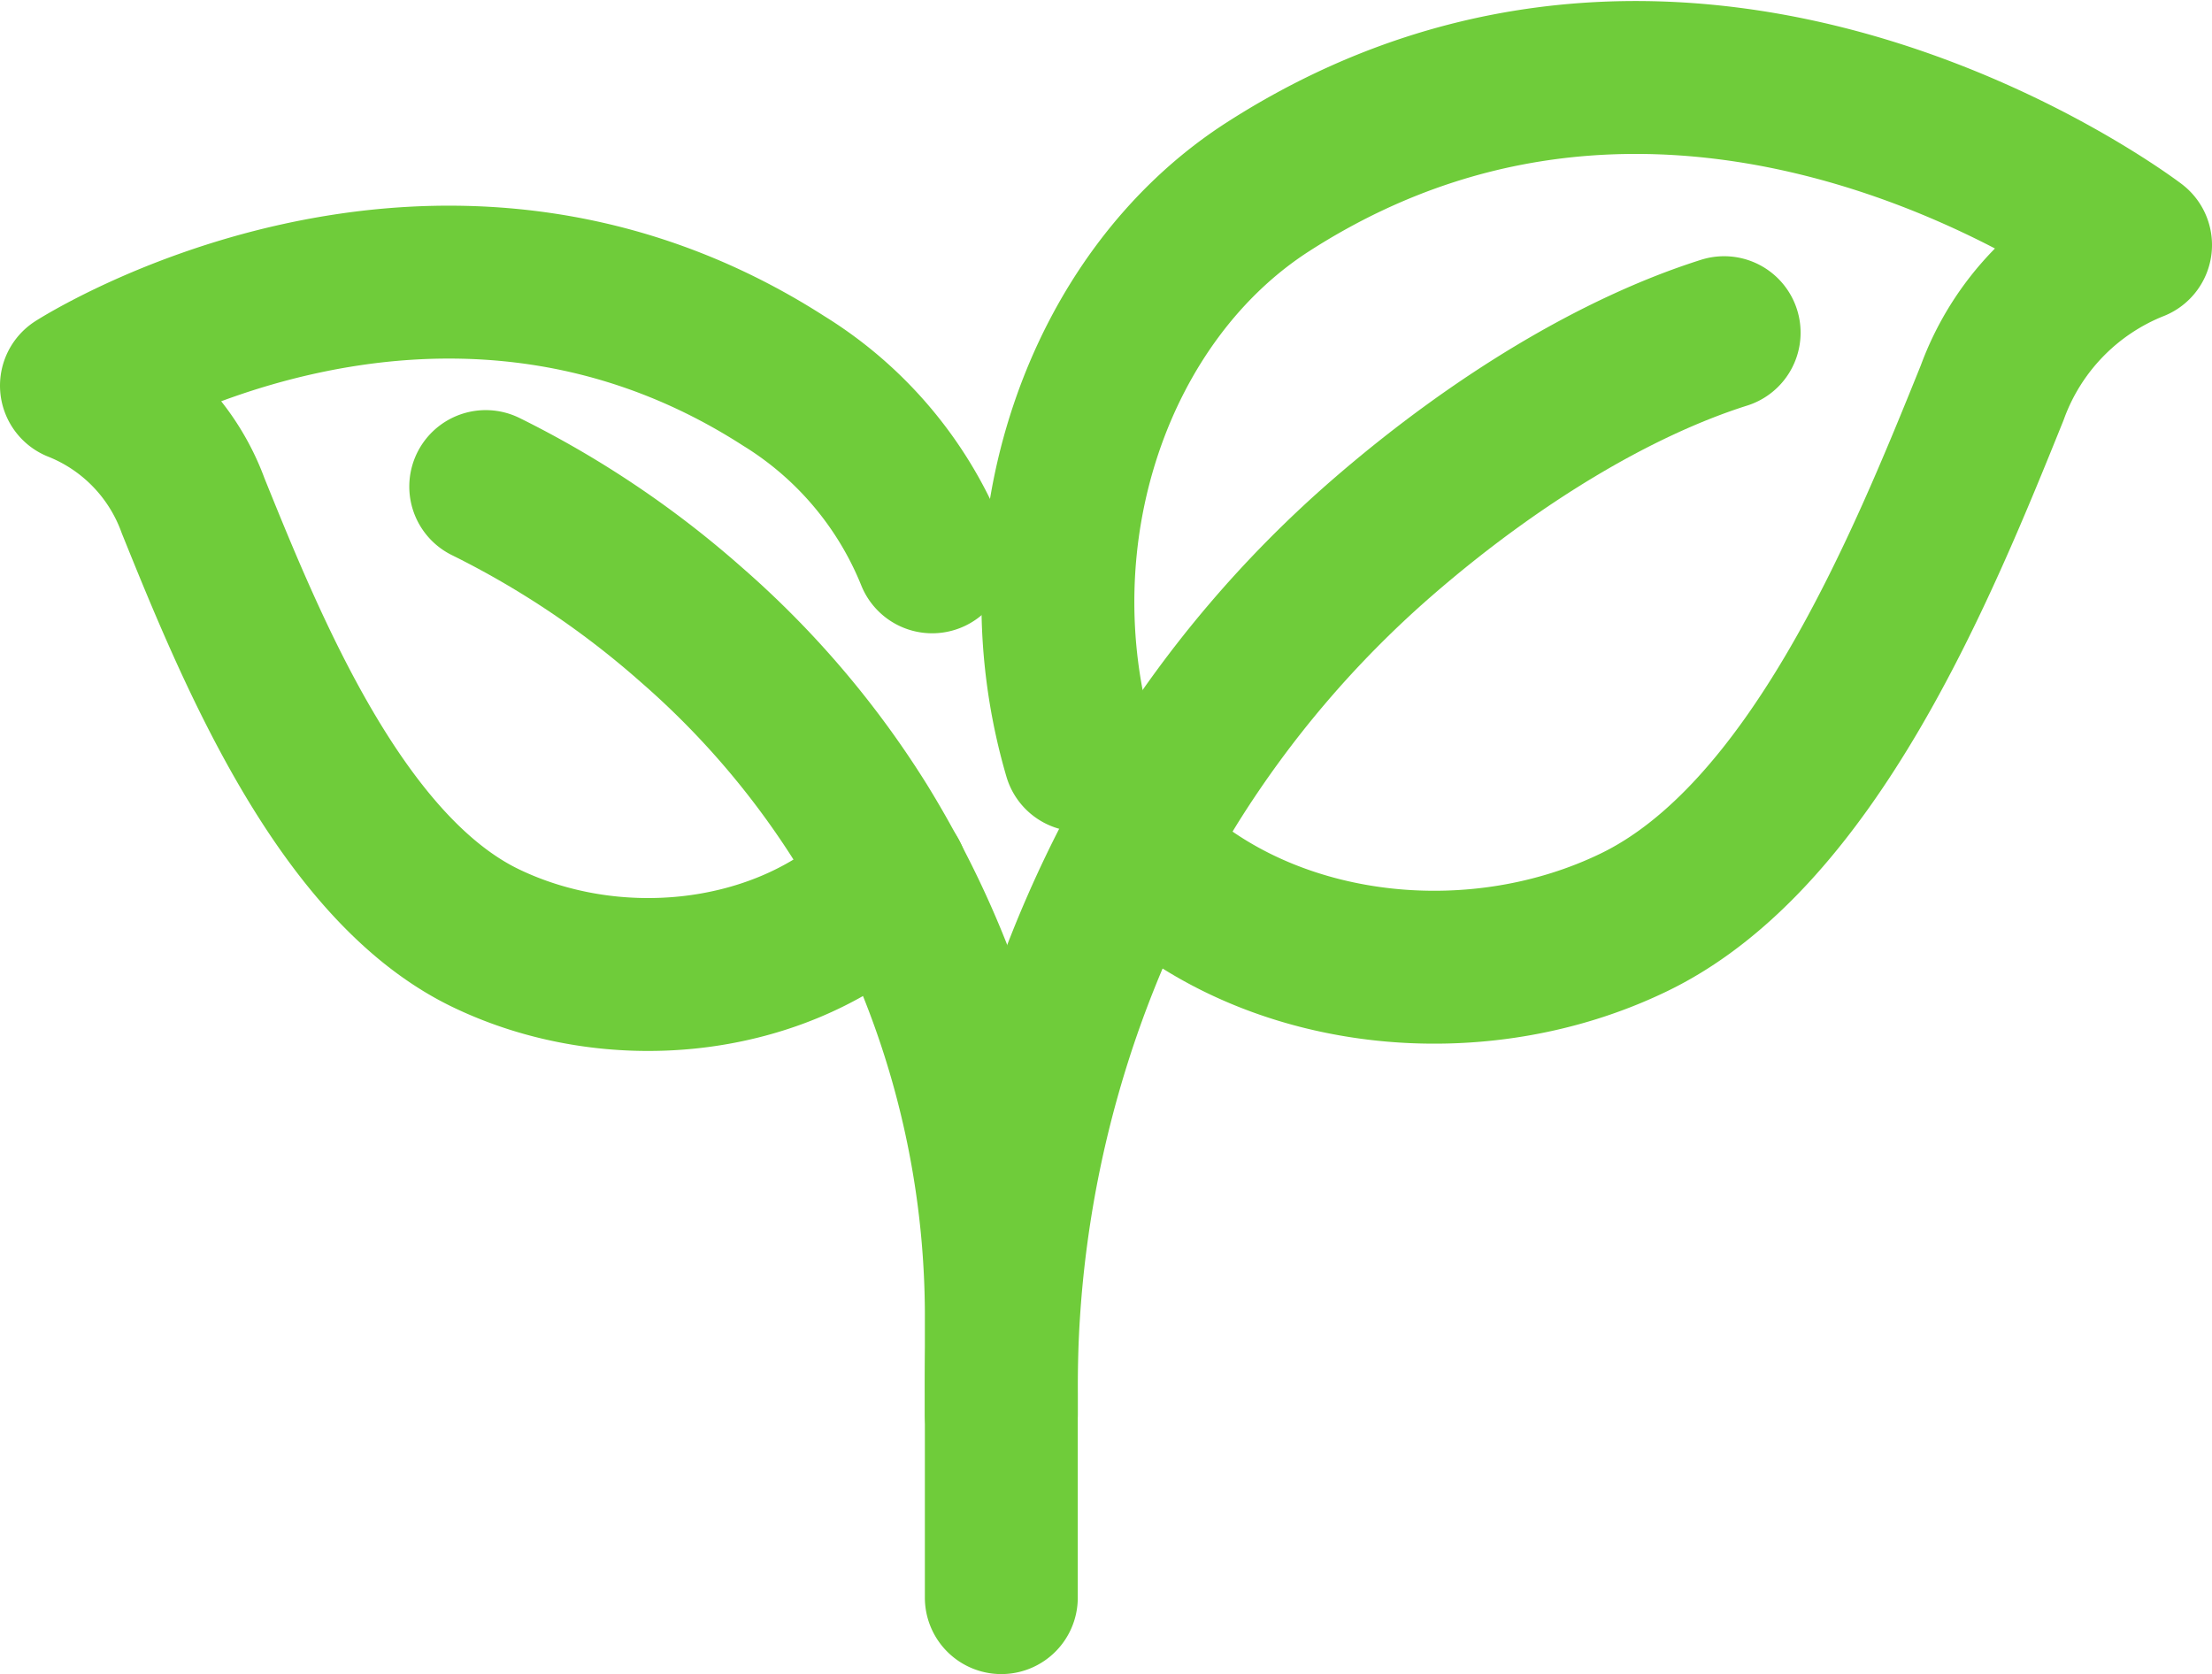
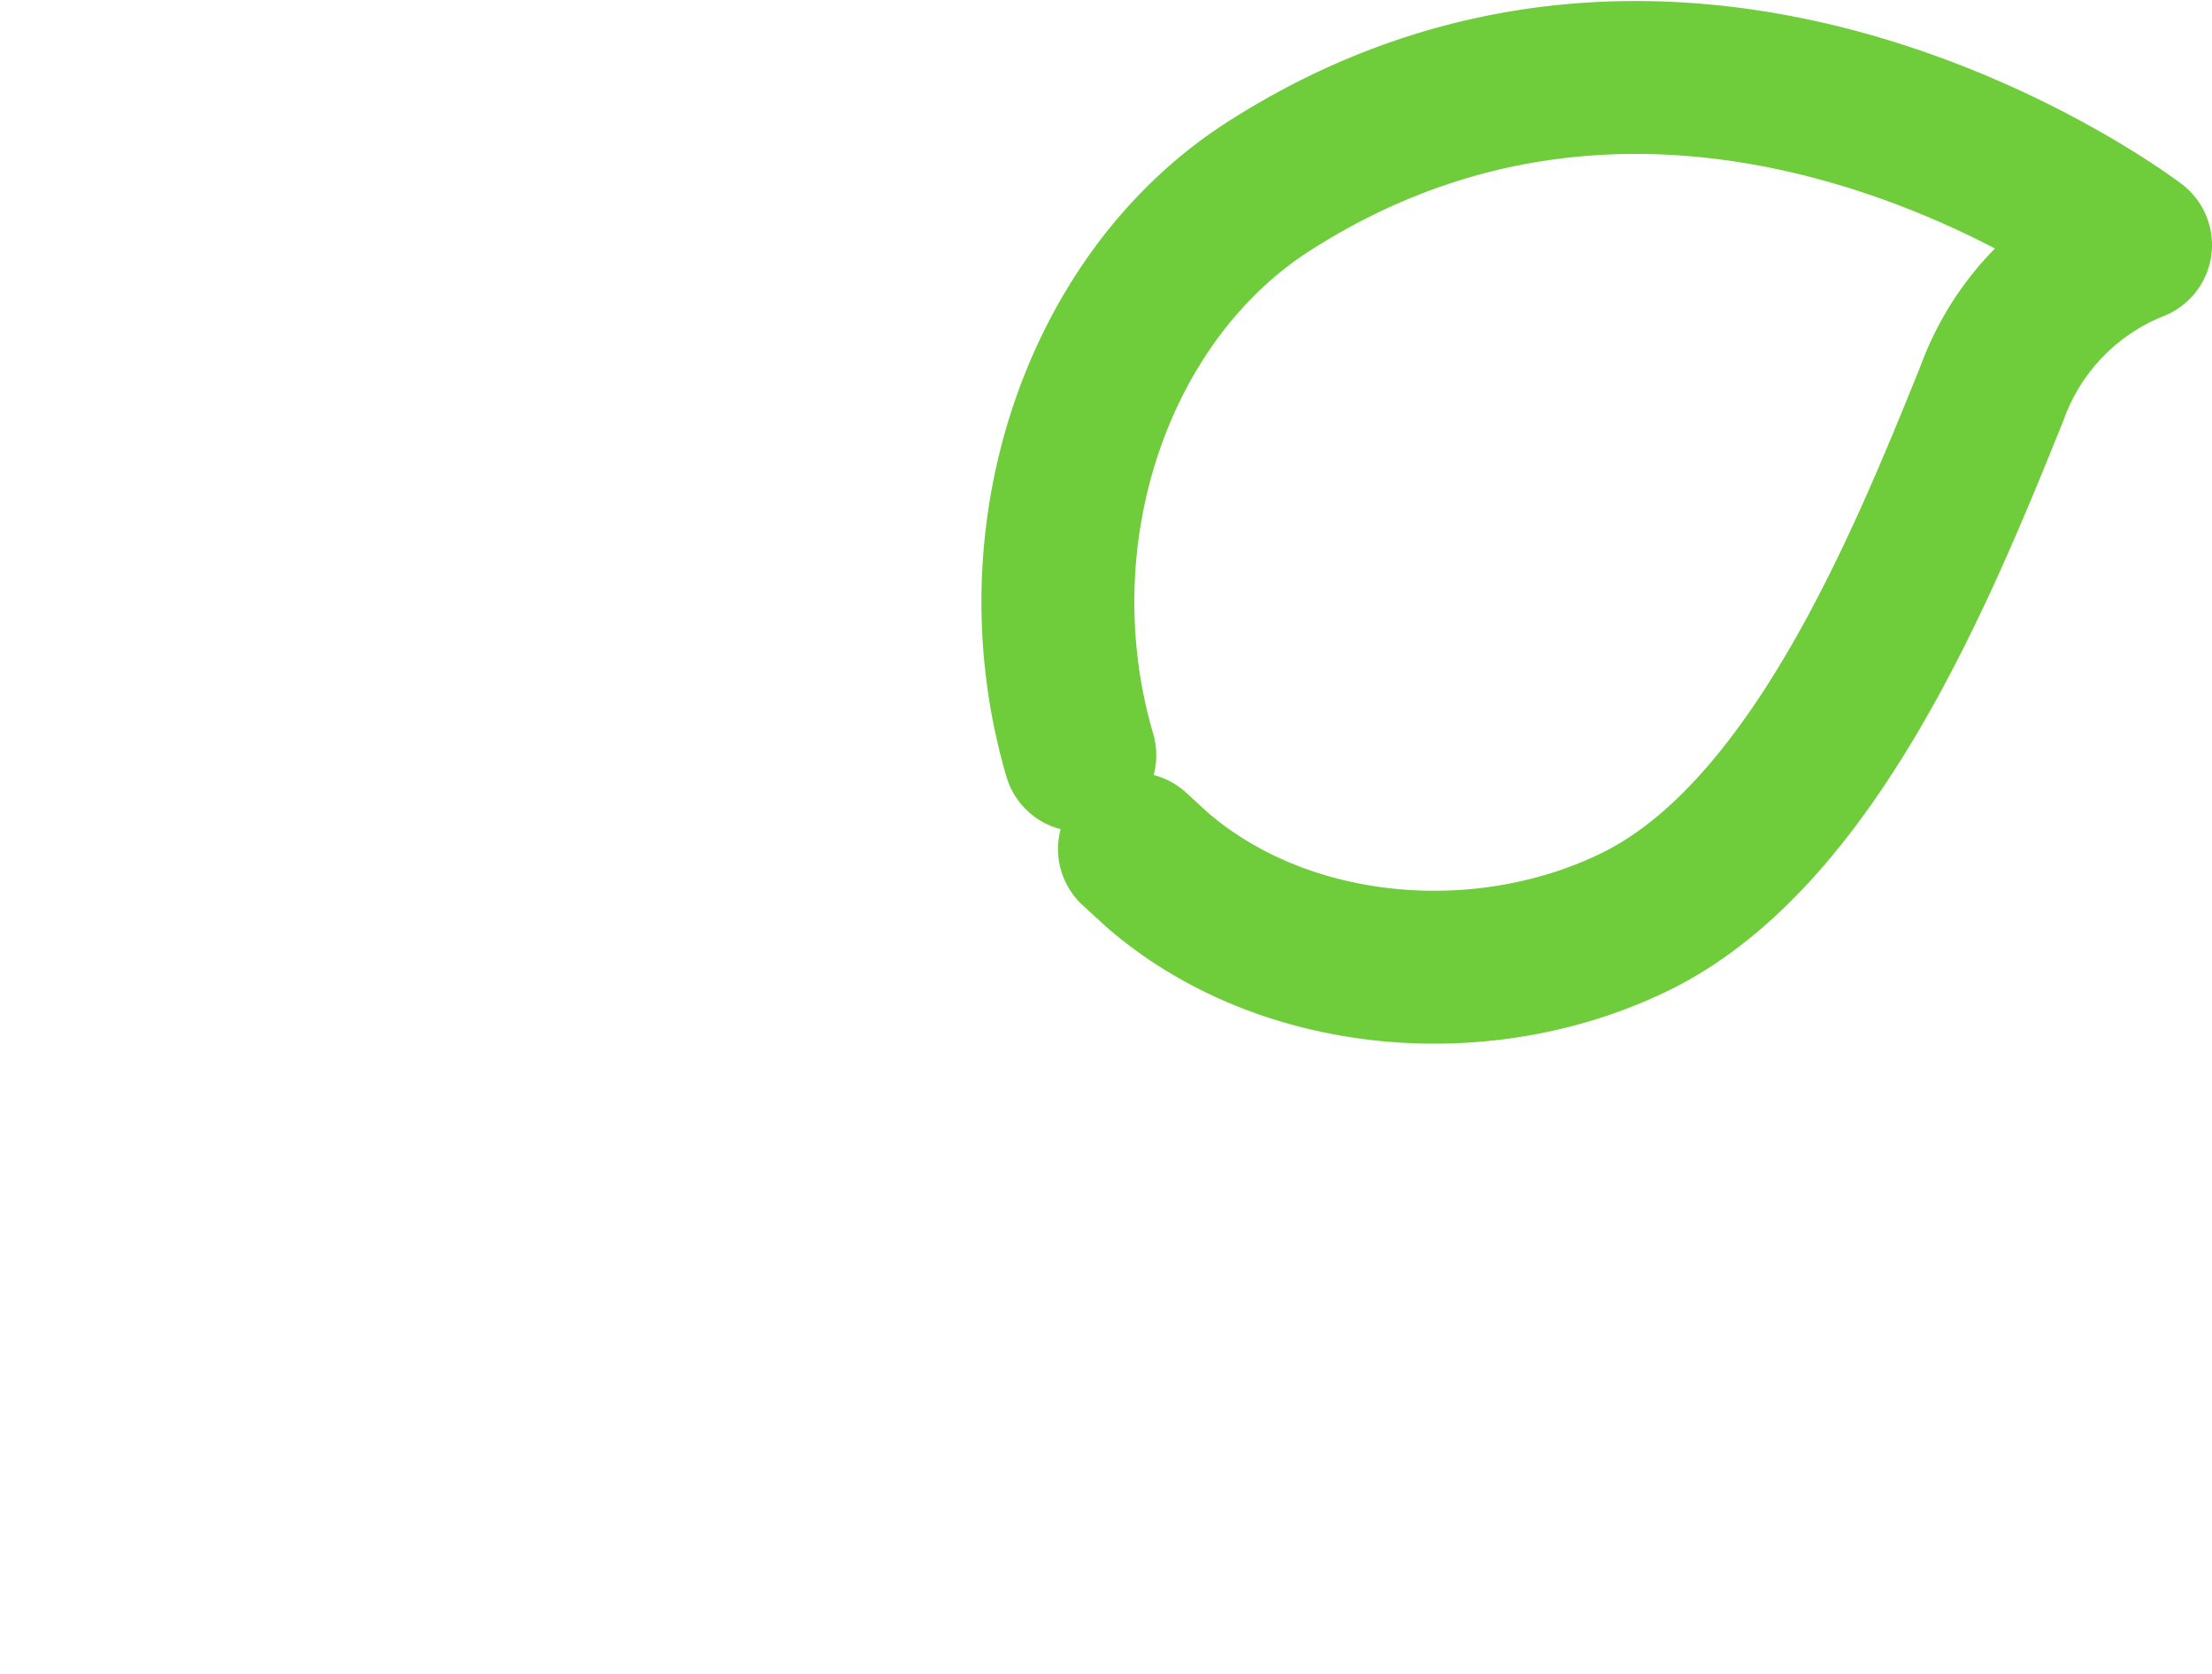
<svg xmlns="http://www.w3.org/2000/svg" width="115.732" height="87.59" viewBox="0 0 115.732 87.59">
  <g id="Grupo_193" data-name="Grupo 193" transform="translate(-307.269 -4140.678)">
    <g id="Grupo_191" data-name="Grupo 191" transform="translate(309.854 4143.317)">
      <g id="Grupo_192" data-name="Grupo 192" transform="translate(0 0)">
        <path id="Caminho_145" data-name="Caminho 145" d="M75.711,37.457c-3.383-11.551.967-24.037,9.852-29.742,22.478-14.445,45.385,3.049,45.385,3.049a13.155,13.155,0,0,0-7.5,7.73c-3.665,9.077-9.409,23.219-18.77,27.723C96.63,50.1,86.3,49.111,79.771,43.467l-1.2-1.1" transform="translate(-21.801 -0.585)" fill="none" stroke="#6fcc3a" stroke-linecap="round" stroke-linejoin="round" stroke-width="8" />
-         <path id="Caminho_146" data-name="Caminho 146" d="M70.382,87.052V76.385a60.1,60.1,0,0,1,8.954-31.938A57.012,57.012,0,0,1,90.27,31.629c5.916-5.142,12.292-8.977,17.93-10.761" transform="translate(-20.578 -6.101)" fill="none" stroke="#6fcc3a" stroke-linecap="round" stroke-linejoin="round" stroke-width="8" />
-         <path id="Caminho_147" data-name="Caminho 147" d="M44.658,48.215l-.925.995c-5.33,4.6-13.752,5.409-20.318,2.245-7.628-3.675-12.309-15.2-15.305-22.61A10.718,10.718,0,0,0,2,22.545s18.681-12.02,37.011-.242a19.292,19.292,0,0,1,7.76,9.2" transform="translate(-0.585 -5.008)" fill="none" stroke="#6fcc3a" stroke-linecap="round" stroke-linejoin="round" stroke-width="8" />
-         <path id="Caminho_148" data-name="Caminho 148" d="M59.236,80.785V75.973a49.013,49.013,0,0,0-7.3-26.043,46.477,46.477,0,0,0-8.916-10.452,49.051,49.051,0,0,0-10.759-7.231" transform="translate(-9.432 -9.428)" fill="none" stroke="#6fcc3a" stroke-linecap="round" stroke-linejoin="round" stroke-width="8" />
      </g>
    </g>
  </g>
</svg>